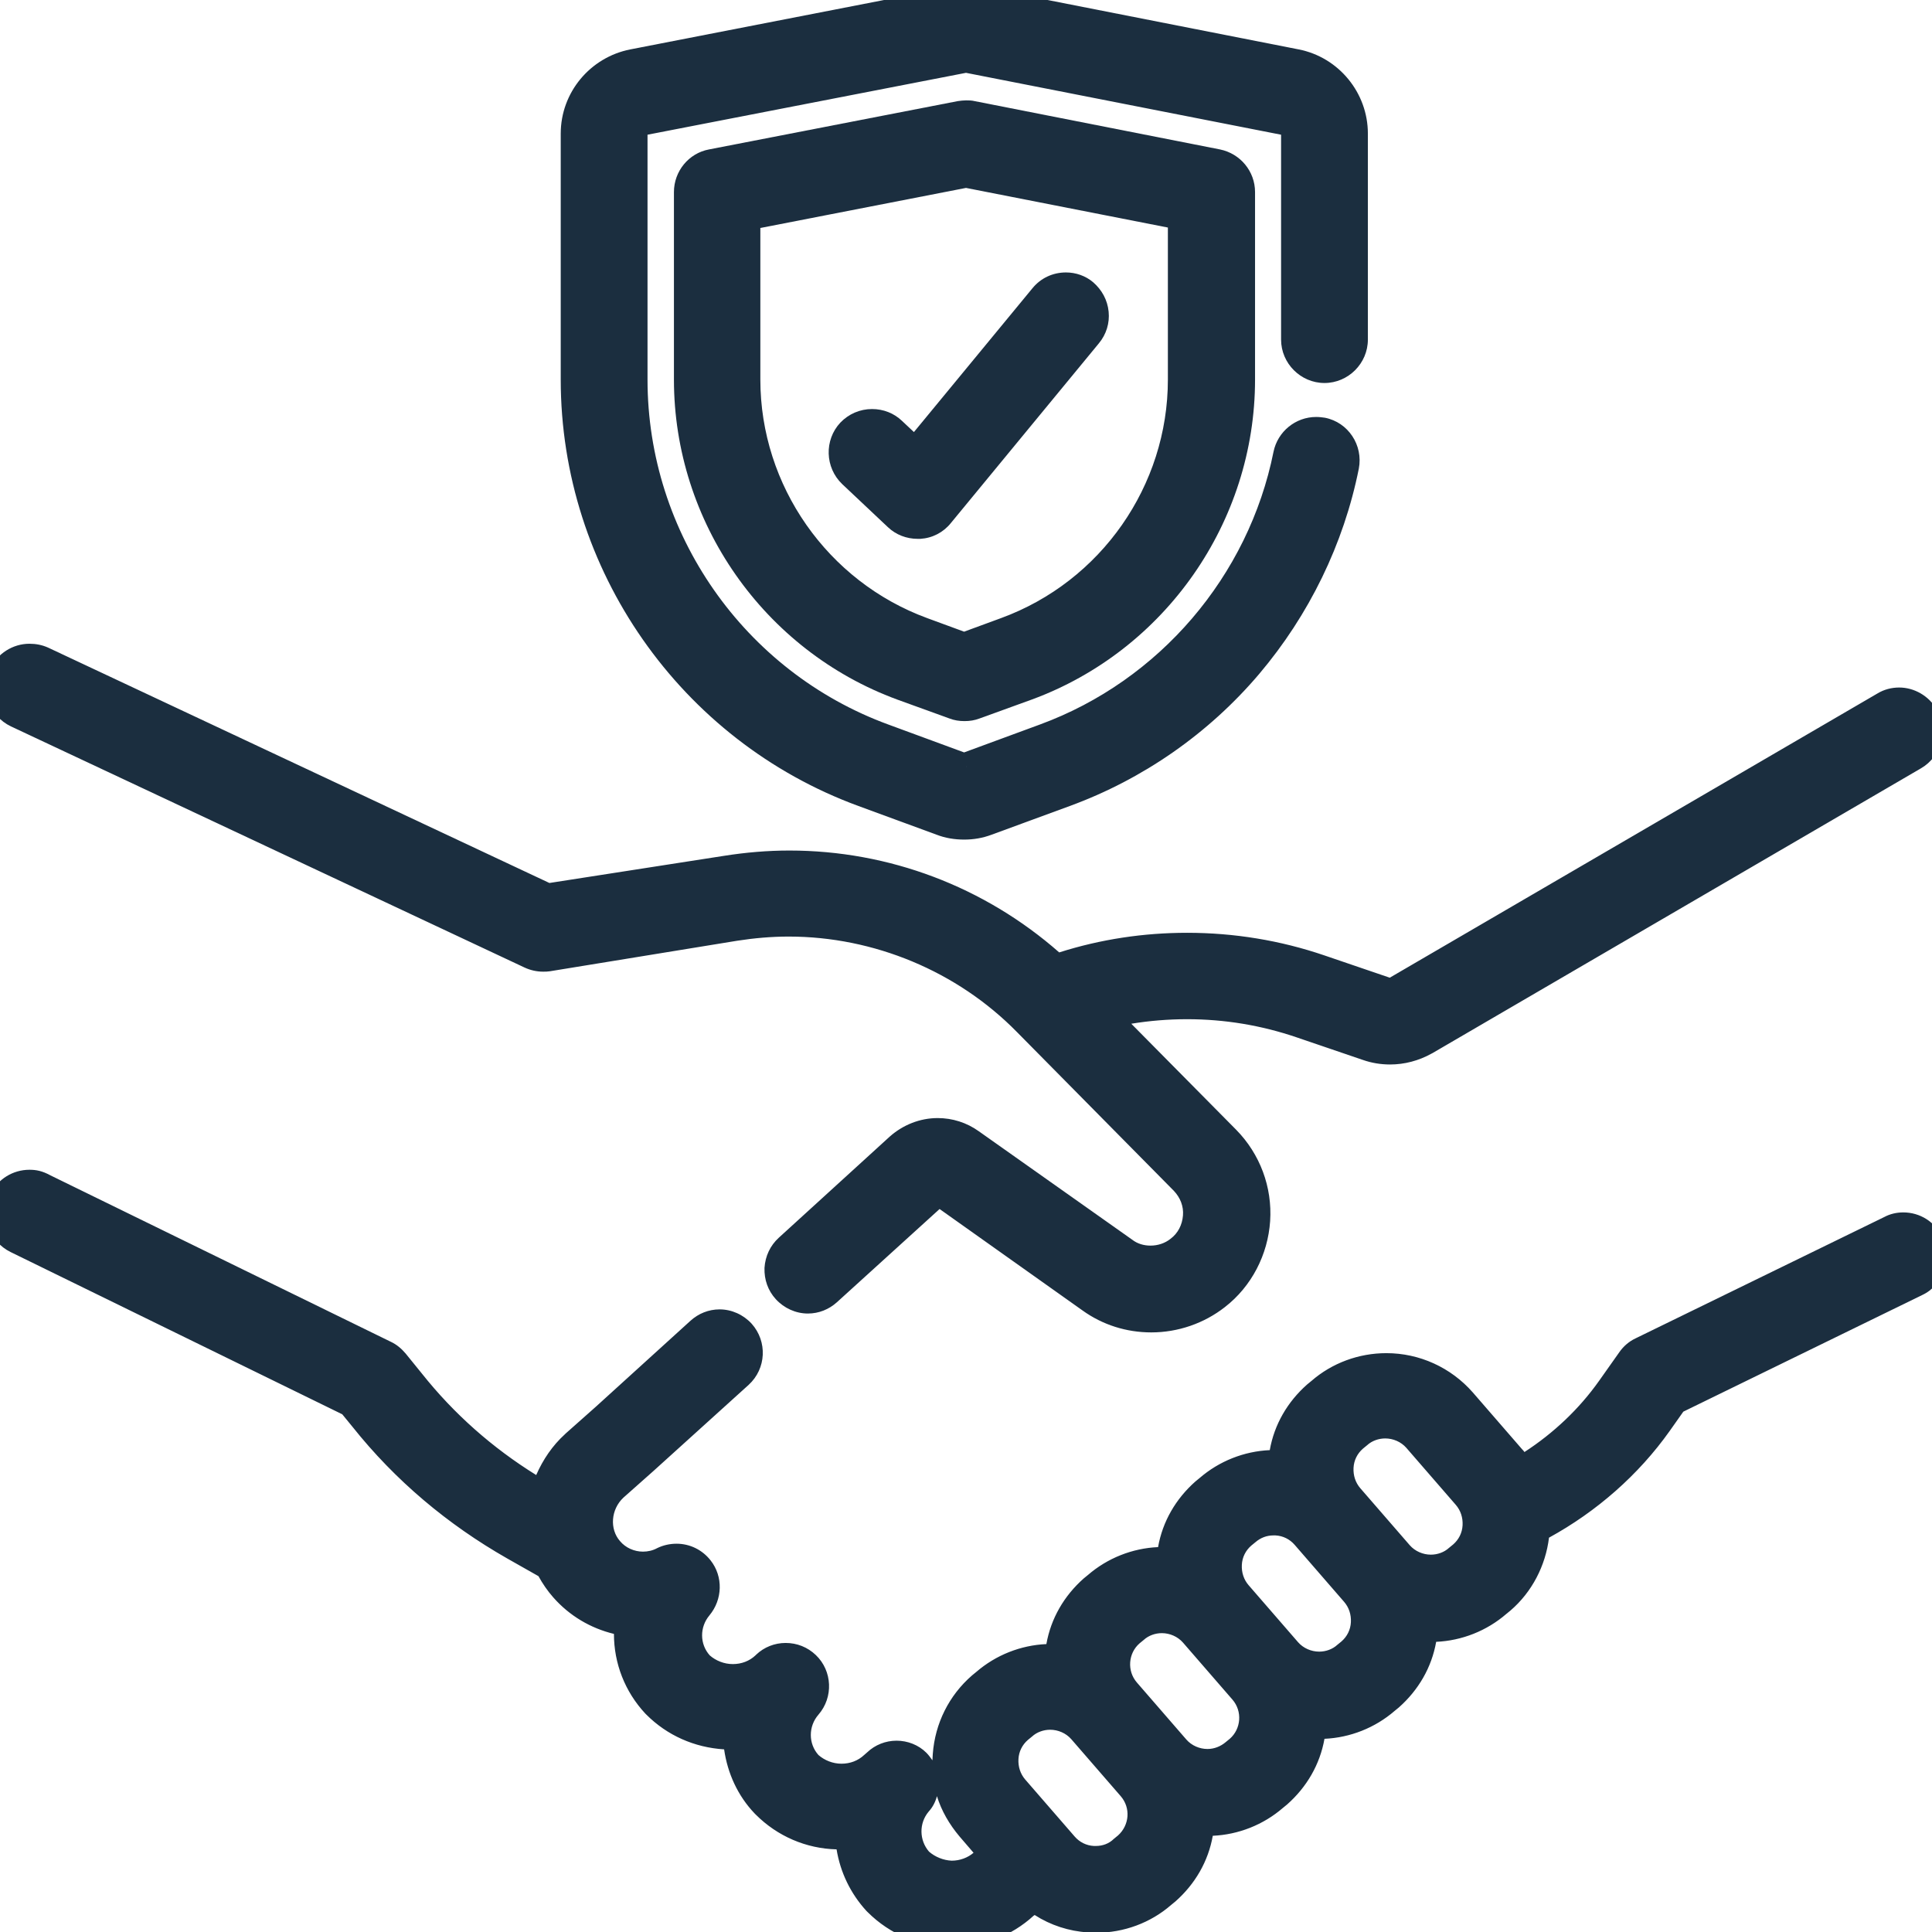
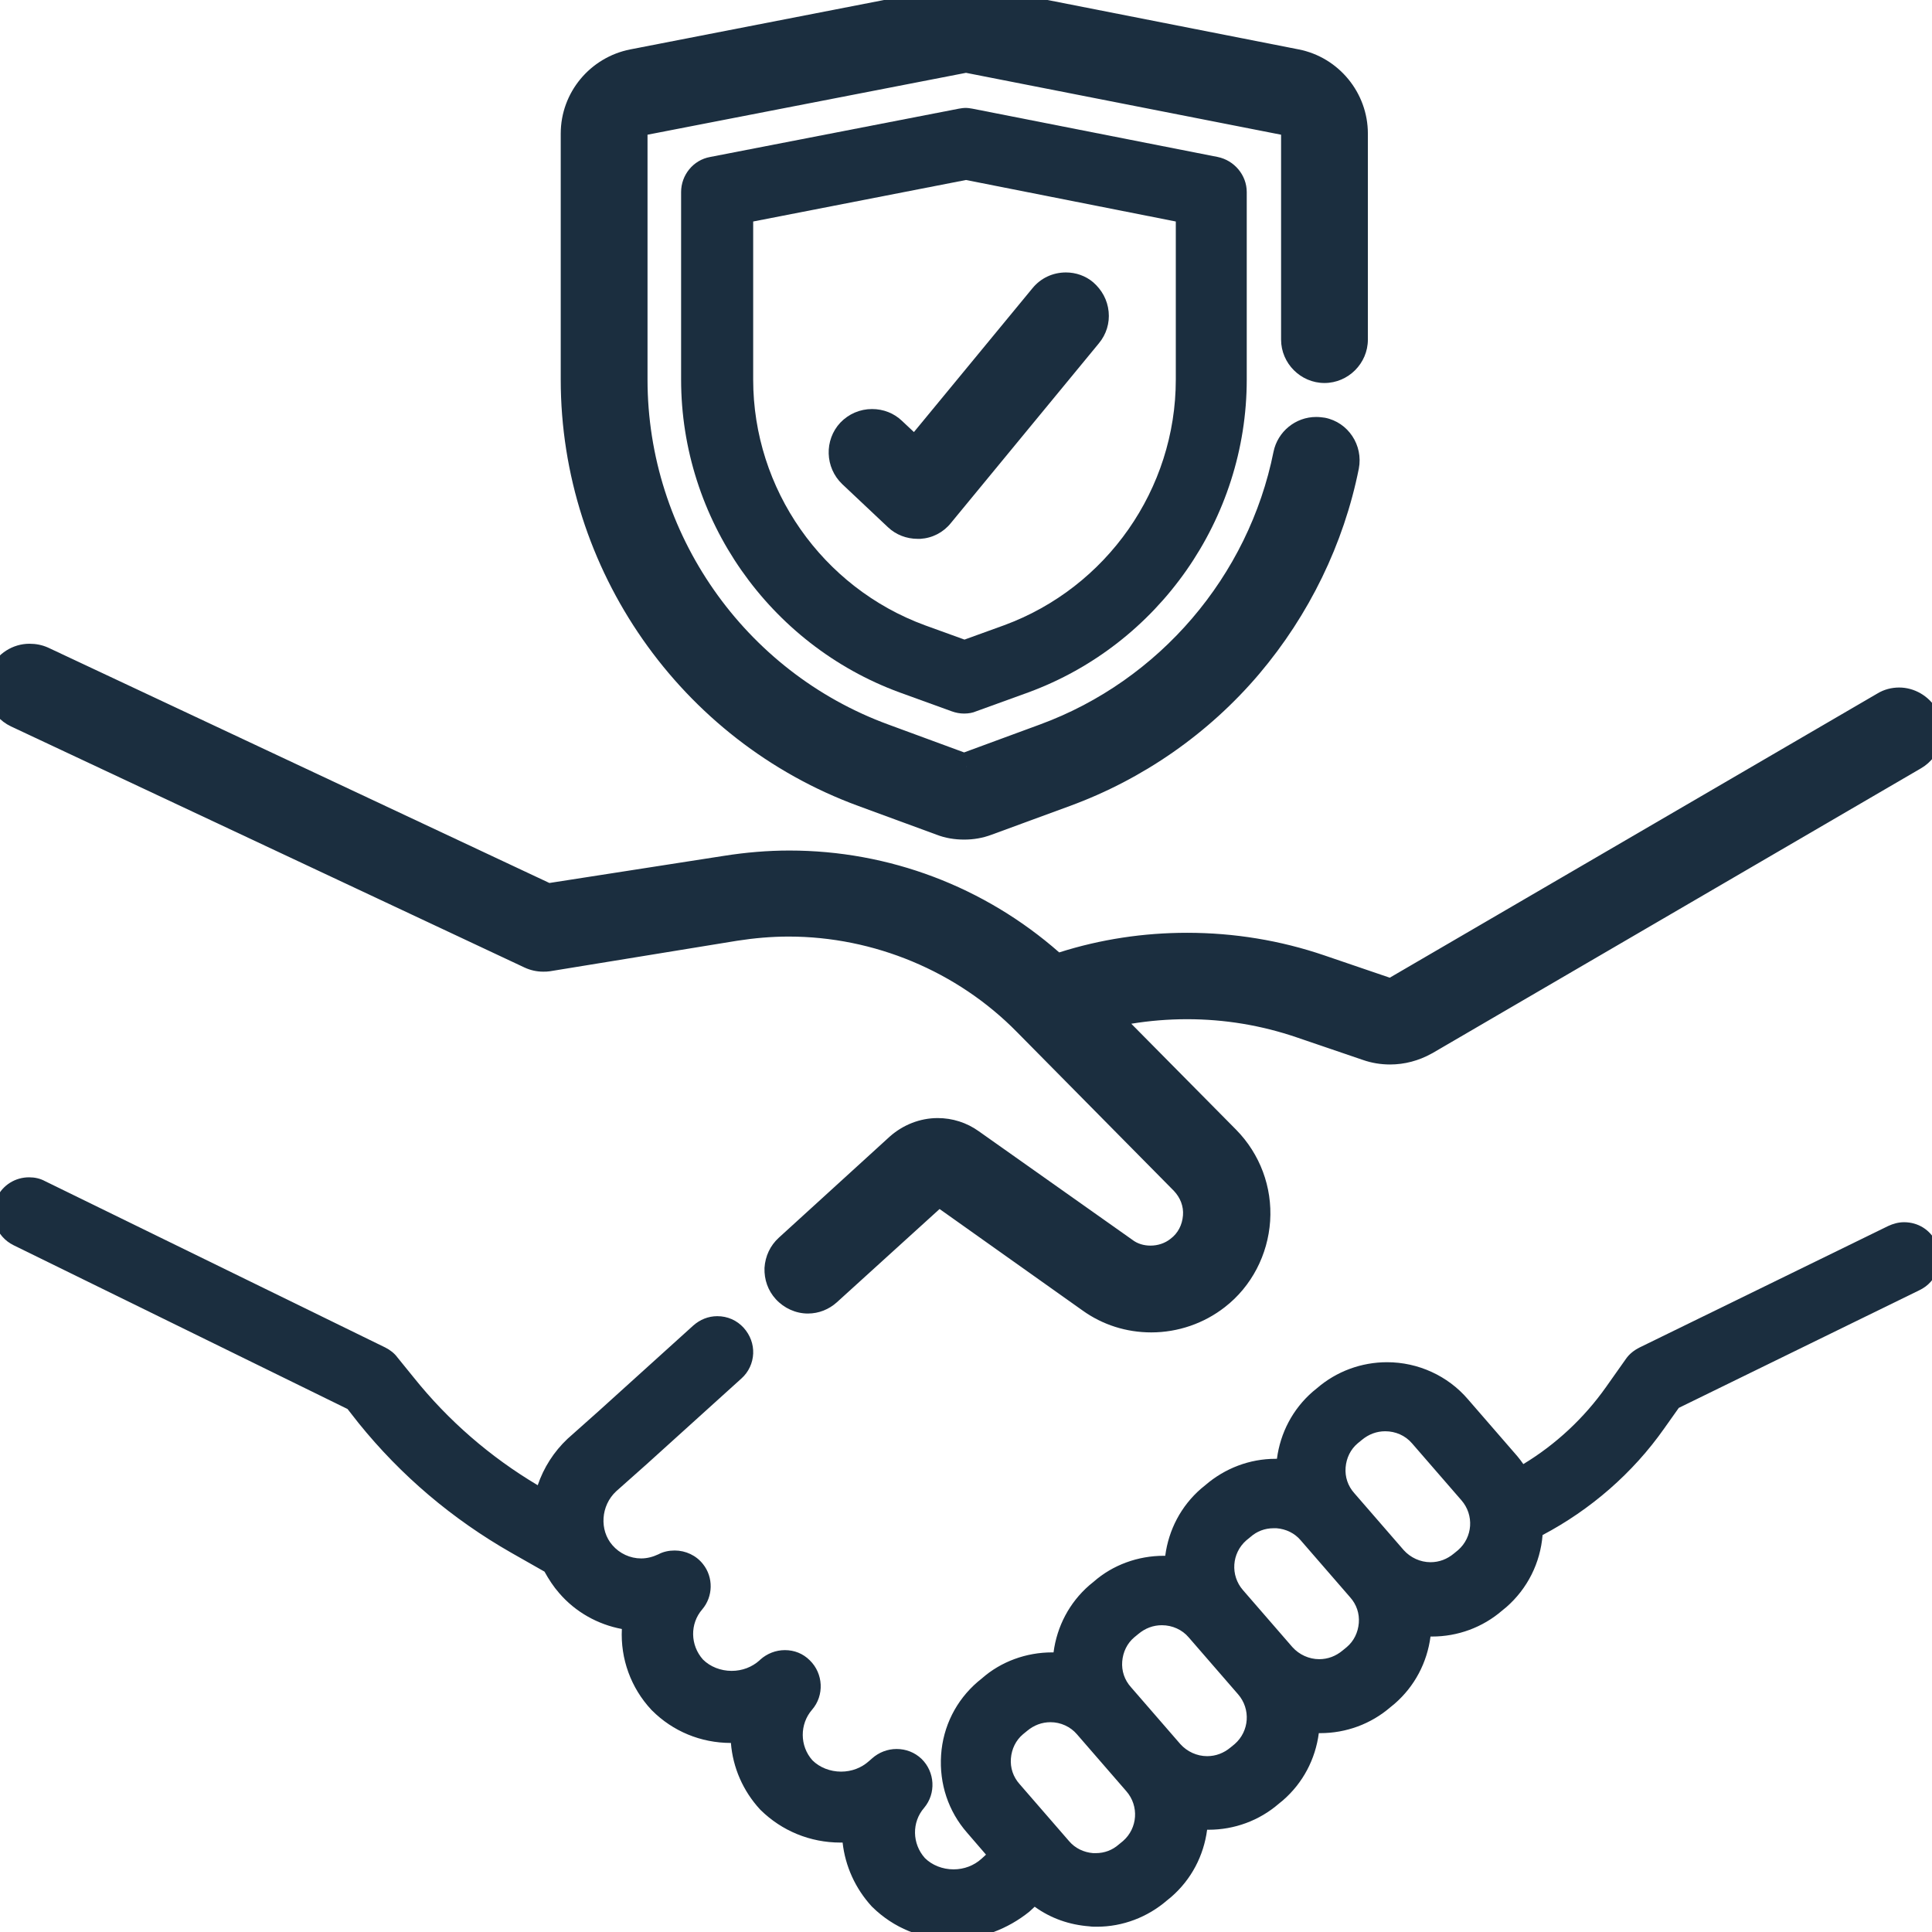
<svg xmlns="http://www.w3.org/2000/svg" version="1.1" id="Capa_1" x="0px" y="0px" viewBox="-49 141 512 512" style="enable-background:new -49 141 512 512;" xml:space="preserve">
  <g>
    <g>
      <path fill="#1b2e3f" d="M256.1,491.9c-6.2,0-12.1-1.9-17.1-5.4l-39.2-27.8l-28.3,25.8c-1.8,1.6-4,2.5-6.4,2.5c-2.7,0-5.2-1.1-7-3.1    c-3.5-3.9-3.2-9.9,0.7-13.4l29.6-26.9c3.1-2.8,7.2-4.4,11.4-4.4c3.5,0,6.9,1.1,9.8,3.1L250,471c1.8,1.3,3.9,1.9,6.1,1.9    c2.4,0,4.7-0.8,6.5-2.2c2.4-1.9,3.8-4.6,4-7.6c0.2-3-0.9-5.9-3-8.1l-41.6-42.1c-16.2-16.4-38.8-25.8-61.9-25.8    c-4.7,0-9.4,0.4-14,1.1l-49.7,8.1c-0.5,0.1-1,0.1-1.5,0.1c-1.4,0-2.8-0.3-4-0.9l-136.1-63.9c-2.3-1.1-4-3-4.9-5.4    c-0.9-2.4-0.7-5,0.3-7.3c1.6-3.3,4.9-5.5,8.6-5.5c1.4,0,2.8,0.3,4,0.9l133.5,62.7l46.8-7.6c5.6-0.9,11.3-1.4,17-1.4    c26.3,0,51.5,9.7,71,27.3c11.1-3.6,22.7-5.4,34.4-5.4c12.2,0,24.2,2,35.7,5.9l17.6,6c0.1,0,0.3,0.1,0.4,0.1c0.2,0,0.5-0.1,0.6-0.2    l129.4-75.5c1.5-0.8,3.1-1.3,4.8-1.3c3.4,0,6.5,1.8,8.2,4.7c2.6,4.5,1.1,10.3-3.4,13l-129.7,75.6c-3,1.7-6.5,2.6-10,2.6    c-2.2,0-4.4-0.4-6.5-1.1l-17.6-6c-9.5-3.2-19.5-4.9-29.6-4.9c-6.3,0-12.6,0.6-18.8,1.9l30.4,30.8c5.9,6,9,14.2,8.5,22.6    c-0.5,8.4-4.6,16.2-11.3,21.4C269.2,489.7,262.7,491.9,256.1,491.9z" />
      <path fill="#1b2e3f" d="M-41.2,315.6c1.1,0,2.2,0.2,3.2,0.7l134,62.9l47.4-7.7c5.6-0.9,11.1-1.4,16.7-1.4c26,0,51.3,9.8,70.6,27.5    c11.3-3.8,23.1-5.7,34.9-5.7c11.9,0,23.7,1.9,35.1,5.8l17.6,6c0.3,0.1,0.7,0.2,1.1,0.2c0.6,0,1.1-0.1,1.6-0.4l129.5-75.5    c1.2-0.7,2.5-1,3.8-1c2.6,0,5.1,1.3,6.5,3.7c2.1,3.6,0.9,8.2-2.7,10.3l-129.6,75.6c0,0-0.1,0-0.1,0.1c-2.8,1.6-5.9,2.3-9,2.3    c-2,0-4-0.3-5.9-1l-17.6-6c-9.8-3.3-20-5-30.2-5c-7.7,0-15.3,0.9-22.8,2.8l33,33.4c5.5,5.6,8.4,13.3,7.9,21.1    c-0.5,7.8-4.3,15.1-10.5,19.9c-4.9,3.9-11,5.8-17,5.8c-5.6,0-11.2-1.7-15.9-5l-40.5-28.7l-29.5,26.9c-1.4,1.3-3.2,1.9-5,1.9    c-2,0-4.1-0.8-5.6-2.5c-2.8-3.1-2.6-7.8,0.5-10.6l29.6-26.9c2.8-2.6,6.4-3.9,10-3.9c3,0,6,0.9,8.6,2.8l40.5,28.7    c2.2,1.5,4.7,2.3,7.2,2.3c2.7,0,5.5-0.9,7.7-2.7c2.9-2.2,4.6-5.5,4.8-9.1c0.2-3.6-1-7-3.6-9.6l-41.6-42.1    c-16.8-17-39.8-26.4-63.4-26.4c-4.8,0-9.5,0.4-14.3,1.2l-49.7,8.1c-0.4,0.1-0.8,0.1-1.2,0.1c-1.1,0-2.2-0.2-3.2-0.7l-136.1-63.9h0    c-3.7-1.8-5.4-6.2-3.6-10C-46.7,317.1-44,315.6-41.2,315.6 M-41.2,311.6L-41.2,311.6c-4.4,0-8.5,2.6-10.4,6.6    c-2.7,5.7-0.2,12.6,5.5,15.3L90,397.4c1.5,0.7,3.2,1.1,4.9,1.1c0.6,0,1.2,0,1.8-0.1l49.7-8.1c4.5-0.7,9.1-1.1,13.6-1.1    c22.6,0,44.7,9.2,60.5,25.3l41.6,42.1c1.7,1.8,2.6,4.1,2.4,6.5c-0.2,2.5-1.3,4.7-3.3,6.2c-1.5,1.2-3.4,1.8-5.3,1.8    c-1.8,0-3.5-0.5-4.9-1.6l-40.6-28.7c-3.2-2.3-7-3.5-10.9-3.5c-4.7,0-9.2,1.8-12.7,4.9L157.4,469c-2.3,2.1-3.6,4.9-3.8,8    c-0.1,3.1,0.9,6,3,8.3c2.2,2.4,5.3,3.8,8.5,3.8c2.9,0,5.6-1.1,7.7-3l27.2-24.7l37.9,26.9c5.3,3.8,11.6,5.8,18.2,5.8    c7.1,0,14-2.4,19.5-6.7c7.1-5.5,11.4-13.9,12-22.8c0.6-9-2.7-17.8-9-24.2l-27.8-28.1c4.9-0.8,9.8-1.2,14.8-1.2    c9.9,0,19.6,1.6,29,4.8l17.6,6c2.3,0.8,4.7,1.2,7.2,1.2c3.8,0,7.6-1,11-2.9l0.2-0.1l129.5-75.5c5.5-3.2,7.3-10.2,4.1-15.7    c-2.1-3.5-5.9-5.7-9.9-5.7c-2,0-4,0.5-5.8,1.6l-129.2,75.3l-17.3-5.9c-11.7-4-24-6-36.4-6c-11.5,0-22.9,1.7-33.9,5.2    c-19.8-17.4-45.1-27-71.5-27c-5.8,0-11.6,0.5-17.3,1.4L96.6,375l-132.9-62.4C-37.9,311.9-39.5,311.6-41.2,311.6L-41.2,311.6    L-41.2,311.6z" />
    </g>
    <g>
      <path fill="#1b2e3f" d="M203.3,655c-8,0-15.5-3.1-21.1-8.6l-0.2-0.2c-4.3-4.7-7-10.6-7.7-16.9c-0.2,0-0.4,0-0.6,0c-8,0-15.5-3.1-21.1-8.6    l-0.2-0.2c-4.5-4.9-7.2-11.1-7.7-17.6c-8,0-15.4-3.1-20.9-8.6l-0.2-0.2c-5.4-5.8-8.2-13.5-7.8-21.4c-6.4-1.2-12.3-4.5-16.6-9.5    c-1.5-1.7-2.8-3.7-3.9-5.7l-8.8-5c-15.6-8.9-29.2-20.4-40.5-34.4l-2.9-3.7L-45.4,471c-4.7-2.3-6.7-8-4.4-12.7    c1.6-3.3,4.9-5.3,8.5-5.3c1.5,0,2.9,0.3,4.2,1l90.2,44.1c1.2,0.6,2.4,1.5,3.2,2.6l4.3,5.3c9.2,11.5,20.3,21.1,32.9,28.6    c1.6-4.7,4.3-8.9,7.9-12.3l8.2-7.3l25.1-22.7c1.8-1.6,4-2.5,6.4-2.5c2.7,0,5.2,1.1,7,3.1c1.7,1.9,2.6,4.3,2.5,6.8    c-0.1,2.5-1.2,4.9-3.1,6.6L122.4,529l-8.1,7.2c-4.1,3.8-4.5,10.3-1,14.3c1.9,2.2,4.7,3.5,7.6,3.5c1.6,0,3.1-0.4,4.6-1.1    c1.3-0.7,2.8-1,4.3-1c2.9,0,5.7,1.3,7.5,3.6c2.8,3.5,2.7,8.6-0.2,12c-3.3,3.8-3.2,9.5,0.2,13.3c1.9,1.9,4.7,3,7.6,3    c2.8,0,5.4-1,7.4-2.8l0.2-0.2c1.8-1.6,4.1-2.5,6.5-2.5c2.5,0,4.8,0.9,6.6,2.7c3.6,3.5,3.9,9.3,0.6,13.1c-3.3,3.8-3.3,9.6,0.1,13.4    c1.9,1.9,4.7,3,7.6,3c2.8,0,5.4-1,7.4-2.8l0.8-0.7c1.8-1.6,4.1-2.5,6.5-2.5c2.5,0,4.8,0.9,6.6,2.6c3.6,3.5,3.9,9.2,0.7,13    c-3.3,3.8-3.2,9.5,0.2,13.3c1.9,1.9,4.7,3,7.6,3c2.8,0,5.4-1,7.4-2.8l1.2-1.1l-5-5.8c-5-5.7-7.4-13-6.9-20.6    c0.5-7.6,4-14.5,9.7-19.4l1.1-0.9c5.1-4.5,11.8-6.9,18.6-6.9c0.1,0,0.3,0,0.4,0c0.9-6.9,4.2-13.2,9.5-17.8l1.1-0.9    c5.1-4.5,11.8-6.9,18.6-6.9c0.1,0,0.3,0,0.4,0c0.9-6.9,4.2-13.2,9.5-17.8l1.1-0.9c5.2-4.5,11.8-7,18.6-7c0.1,0,0.3,0,0.4,0    c0.9-6.9,4.2-13.2,9.5-17.8l1.1-0.9c5.2-4.5,11.8-6.9,18.6-6.9c8.2,0,16.1,3.6,21.4,9.8l13.1,15.1c0.6,0.7,1.1,1.4,1.6,2.1    c8.6-5.2,16.1-12.2,21.9-20.4l5.3-7.5c0.9-1.3,2.2-2.3,3.6-3l65.9-32.2c1.3-0.6,2.7-1,4.2-1c3.7,0,6.9,2,8.5,5.3    c1.1,2.3,1.3,4.9,0.4,7.3c-0.8,2.4-2.5,4.3-4.8,5.4l-63.8,31.2l-3.9,5.5c-8.3,11.8-19.5,21.5-32.2,28.2c-0.6,7.4-4,14.2-9.6,19.1    l-1.1,0.9c-5.2,4.5-11.8,6.9-18.6,6.9c-0.1,0-0.2,0-0.4,0c-0.9,6.9-4.2,13.2-9.5,17.8l-1.1,0.9c-5.2,4.5-11.8,6.9-18.6,6.9    c-0.1,0-0.3,0-0.4,0c-0.9,6.9-4.2,13.2-9.5,17.8l-1.1,0.9c-5.2,4.5-11.8,6.9-18.6,6.9c-0.1,0-0.3,0-0.4,0    c-0.9,6.9-4.2,13.2-9.5,17.8l-1.1,0.9c-5.2,4.5-11.8,7-18.6,7c-0.7,0-1.4,0-2-0.1c-5.3-0.4-10.2-2.1-14.5-5.2l-1.4,1.3    C218.1,652.2,210.9,655,203.3,655z M229.4,597.4c-2.3,0-4.4,0.8-6.2,2.3l-1.1,0.9c-1.9,1.6-3,3.9-3.2,6.4    c-0.2,2.5,0.6,4.9,2.3,6.8l13.1,15.1c1.6,1.9,3.9,3,6.4,3.2c0.2,0,0.5,0,0.7,0c2.3,0,4.4-0.8,6.1-2.3l1.1-0.9    c3.9-3.4,4.3-9.3,0.9-13.2l-13.1-15.1C234.7,598.6,232.1,597.4,229.4,597.4z M258.9,571.7c-2.3,0-4.4,0.8-6.2,2.3l-1.1,0.9    c-1.9,1.6-3,3.9-3.2,6.4c-0.2,2.5,0.6,4.9,2.3,6.8l13.1,15.1c1.8,2,4.4,3.2,7.1,3.2c2.3,0,4.4-0.8,6.2-2.3l1.1-0.9    c3.9-3.4,4.3-9.3,0.9-13.2L266,574.9C264.3,572.9,261.7,571.7,258.9,571.7z M288.5,546c-2.3,0-4.4,0.8-6.1,2.3l-1.1,0.9    c-3.9,3.4-4.3,9.3-0.9,13.2l13.1,15.1c1.8,2,4.4,3.2,7.1,3.2c2.3,0,4.4-0.8,6.2-2.3l1.1-0.9c1.9-1.6,3-3.9,3.2-6.4    s-0.6-4.9-2.3-6.8l-13.1-15.1c-1.6-1.9-3.9-3-6.4-3.2C289,546,288.7,546,288.5,546z M318.1,520.3c-2.3,0-4.4,0.8-6.2,2.3l-1.1,0.9    c-1.9,1.6-3,3.9-3.2,6.4s0.6,4.9,2.3,6.8l13.1,15.1c1.8,2,4.4,3.2,7.1,3.2c2.3,0,4.4-0.8,6.2-2.3l1.1-0.9    c3.9-3.4,4.3-9.3,0.9-13.2l-13.1-15.1C323.4,521.4,320.8,520.3,318.1,520.3z" />
-       <path fill="#1b2e3f" d="M-41.2,455c1.1,0,2.2,0.2,3.3,0.8l90.2,44.1c1,0.5,1.9,1.2,2.5,2l4.3,5.3c9.9,12.3,21.9,22.5,35.6,30.3l0.1,0    c1.2-5.2,3.9-10,8.1-13.9c0,0,0.1-0.1,0.1-0.1l8.1-7.1l25.1-22.8c1.4-1.3,3.2-1.9,5-1.9c2,0,4.1,0.8,5.6,2.5    c2.8,3.1,2.6,7.8-0.5,10.6l-25.1,22.8l-8.1,7.1c-4.9,4.6-5.4,12.3-1.2,17.1c2.4,2.7,5.7,4.1,9.1,4.1c1.9,0,3.7-0.4,5.5-1.3    c1.1-0.5,2.2-0.8,3.4-0.8c2.2,0,4.4,1,5.9,2.9c2.2,2.8,2.1,6.8-0.2,9.5c-3.9,4.6-3.8,11.5,0.3,16c2.4,2.4,5.7,3.6,9,3.6    c3.2,0,6.3-1.1,8.7-3.3l0.2-0.2c1.4-1.3,3.3-2,5.1-2c1.9,0,3.8,0.7,5.2,2.1c2.9,2.8,3.1,7.3,0.4,10.3c-4,4.6-4,11.5,0.2,16.1    c2.4,2.4,5.7,3.6,9,3.6c3.2,0,6.3-1.1,8.7-3.3l0.8-0.7c1.4-1.3,3.3-2,5.1-2c1.9,0,3.7,0.7,5.2,2.1c2.9,2.7,3.1,7.2,0.5,10.3    c-3.9,4.6-3.8,11.5,0.3,16c2.4,2.4,5.7,3.6,9,3.6c3.2,0,6.3-1.1,8.7-3.3c0,0,0.1-0.1,0.1-0.1l2.5-2.2l-6.3-7.3    c-4.6-5.3-6.9-12.1-6.4-19.1c0.5-7,3.7-13.4,9-18.1l1.1-0.9c5-4.3,11.1-6.5,17.3-6.5c0.7,0,1.5,0,2.2,0.1c0.4-6.9,3.4-13.6,9-18.4    l1.1-0.9c5-4.3,11.1-6.4,17.3-6.4c0.7,0,1.5,0,2.2,0.1c0.4-6.9,3.4-13.6,9-18.4l1.1-0.9c4.8-4.2,10.9-6.5,17.3-6.5    c0.6,0,1.3,0,1.9,0.1c0.1,0,0.2,0,0.3,0c0.4-6.9,3.4-13.6,9-18.4l1.1-0.9c5-4.3,11.1-6.5,17.3-6.5c7.4,0,14.7,3.1,19.9,9.1    l13.1,15.1c1,1.1,1.8,2.3,2.5,3.5c9.5-5.4,17.8-12.9,24.2-21.9l5.3-7.5c0.7-1,1.7-1.8,2.8-2.4l65.9-32.2c1.1-0.5,2.2-0.8,3.3-0.8    c2.8,0,5.4,1.5,6.7,4.2c1.8,3.7,0.3,8.2-3.4,10l-64.2,31.4l-4.2,5.9c-8.4,11.9-19.6,21.5-32.5,28.2c-0.3,7-3.3,13.9-9,18.8    l-1.1,0.9c-5,4.3-11.1,6.5-17.3,6.5c-0.7,0-1.5,0-2.2-0.1c0,0.1,0,0.2,0,0.3c-0.5,7-3.7,13.4-9,18.1l-1.1,0.9    c-5,4.3-11.1,6.5-17.3,6.5c-0.7,0-1.5,0-2.2-0.1c-0.4,6.9-3.4,13.6-9,18.4l-1.1,0.9c-5,4.3-11.1,6.5-17.3,6.5    c-0.7,0-1.5,0-2.2-0.1c-0.4,6.9-3.4,13.6-9,18.4l-1.1,0.9c-4.8,4.2-10.9,6.5-17.3,6.5c-0.6,0-1.3,0-1.9-0.1    c-5.5-0.4-10.5-2.4-14.7-5.8l-2.7,2.4c-5.3,4.9-12.1,7.3-18.9,7.3c-7.2,0-14.3-2.7-19.7-8.1c-0.1-0.1-0.1-0.1-0.2-0.2    c-4.6-5-7-11.3-7.2-17.6c-0.8,0.1-1.7,0.1-2.5,0.1c-7.2,0-14.3-2.7-19.7-8.1c-0.1-0.1-0.1-0.1-0.2-0.2c-4.8-5.2-7.2-11.7-7.3-18.3    c-0.6,0-1.2,0.1-1.7,0.1c-7.2,0-14.3-2.7-19.7-8.1c-0.1-0.1-0.1-0.1-0.2-0.2c-5.6-6-8-14-7.1-21.7c-6.5-0.8-12.7-3.9-17.3-9.1    c-1.6-1.8-2.9-3.8-3.9-5.8l-9.3-5.3c-15.4-8.7-28.8-20.1-39.9-33.9l-3.2-4l-88.7-43.4c-3.7-1.8-5.3-6.3-3.4-10    C-46.6,456.5-44,455-41.2,455 M330.2,557c2.6,0,5.3-0.9,7.5-2.8l1.1-0.9c4.7-4.1,5.2-11.3,1.1-16.1l-13.1-15.1    c-2.2-2.6-5.4-3.9-8.6-3.9c-2.6,0-5.3,0.9-7.5,2.8l-1.1,0.9c-2.3,2-3.7,4.8-3.9,7.8c-0.2,3,0.8,6,2.8,8.3l13.1,15.1    C323.8,555.7,327,557,330.2,557 M300.6,582.7c2.6,0,5.3-0.9,7.5-2.8l1.1-0.9c2.3-2,3.7-4.8,3.9-7.8h0c0.2-3-0.8-6-2.8-8.3    l-13.1-15.1c-2-2.3-4.8-3.7-7.8-3.9c-0.3,0-0.5,0-0.8,0c-2.7,0-5.4,1-7.5,2.8l-1.1,0.9c-4.7,4.1-5.2,11.3-1.1,16.1l13.1,15.1    C294.2,581.4,297.4,582.7,300.6,582.7 M271,608.5c2.6,0,5.3-0.9,7.5-2.8l1.1-0.9c4.7-4.1,5.2-11.3,1.1-16.1l-13.1-15.1    c-2.2-2.6-5.4-3.9-8.6-3.9c-2.6,0-5.3,0.9-7.5,2.8l-1.1,0.9c-4.7,4.1-5.2,11.3-1.1,16.1l13.1,15.1    C264.6,607.1,267.8,608.5,271,608.5 M241.4,634.2c2.7,0,5.4-1,7.5-2.8l1.1-0.9h0c4.7-4.1,5.2-11.3,1.1-16.1L238,599.3    c-2.2-2.6-5.4-3.9-8.6-3.9c-2.6,0-5.3,0.9-7.5,2.8l-1.1,0.9c-2.3,2-3.7,4.8-3.9,7.8c-0.2,3,0.8,6,2.8,8.3l13.1,15.1    c2,2.3,4.8,3.7,7.8,3.9C240.9,634.2,241.1,634.2,241.4,634.2 M-41.2,451L-41.2,451c-4.4,0-8.4,2.5-10.3,6.4    c-2.8,5.7-0.4,12.6,5.3,15.4l87.9,43l2.7,3.3C55.7,533.3,69.6,545,85.4,554l8.3,4.7c1.1,2,2.4,3.9,3.9,5.6    c4.3,4.9,9.9,8.2,16.1,9.7c0,7.8,2.9,15.3,8.3,21.1c0.1,0.1,0.2,0.2,0.3,0.3c5.5,5.5,12.7,8.7,20.6,9.2c0.9,6.3,3.6,12.3,8.1,17    c0.1,0.1,0.2,0.2,0.3,0.3c5.7,5.7,13.3,9,21.4,9.2c1,6.1,3.7,11.7,7.9,16.3c0.1,0.1,0.2,0.2,0.3,0.3c6,6,14,9.3,22.5,9.3    c8.1,0,15.7-3,21.5-8.3l0.3-0.2c4.2,2.7,9.1,4.3,14.1,4.6c0.7,0.1,1.4,0.1,2.2,0.1c7.3,0,14.4-2.6,19.9-7.4l1.1-0.9    c5.2-4.6,8.7-10.6,9.9-17.4c6.8-0.3,13.4-2.9,18.6-7.4l1.1-0.9c5.2-4.6,8.7-10.6,9.9-17.4c6.8-0.3,13.4-2.9,18.6-7.4l1.1-0.9    c5.2-4.6,8.7-10.6,9.9-17.4c6.8-0.3,13.4-2.9,18.6-7.4l1.1-0.9c5.7-4.9,9.3-11.9,10.2-19.3c12.6-6.9,23.7-16.6,32-28.3l3.6-5.1    l63.3-30.9c2.8-1.3,4.8-3.7,5.8-6.6c1-2.9,0.8-6-0.5-8.8c-1.9-4-5.9-6.5-10.3-6.5c-1.8,0-3.5,0.4-5,1.2l-66,32.2    c-1.7,0.8-3.2,2.1-4.3,3.7l-5.3,7.5c-5.3,7.5-12.1,13.9-19.8,18.9c-0.2-0.3-0.4-0.5-0.6-0.7l-13.1-15.1    c-5.8-6.6-14.1-10.4-22.9-10.4c-7.3,0-14.4,2.6-19.9,7.4l-1.1,0.9c-5.2,4.6-8.7,10.6-9.9,17.4c-6.8,0.3-13.4,2.9-18.6,7.4    l-1.1,0.9c-5.2,4.6-8.7,10.6-9.9,17.4c-6.8,0.3-13.4,2.9-18.6,7.4l-1.1,0.9c-5.2,4.6-8.7,10.6-9.9,17.4    c-6.8,0.3-13.4,2.9-18.6,7.4l-1.1,0.9c-6.1,5.3-9.8,12.7-10.4,20.8c0,0.6-0.1,1.1-0.1,1.7c-0.5-0.7-1-1.4-1.6-2    c-2.1-2.1-5-3.2-7.9-3.2c-2.9,0-5.7,1.1-7.8,3.1l-0.8,0.7c-1.6,1.5-3.7,2.3-6,2.3c-2.3,0-4.5-0.9-6.1-2.3c-2.7-3-2.7-7.6,0-10.7    c4-4.6,3.7-11.6-0.7-15.8c-2.2-2.1-5-3.2-8-3.2c-2.9,0-5.7,1.1-7.8,3.1l-0.2,0.2c-1.6,1.5-3.7,2.3-6,2.3c-2.3,0-4.5-0.9-6.1-2.3    c-2.7-3-2.7-7.5-0.1-10.6c3.5-4.2,3.7-10.3,0.3-14.6c-2.2-2.8-5.5-4.4-9-4.4c-1.8,0-3.6,0.4-5.2,1.2c-1.1,0.6-2.4,0.9-3.7,0.9    c-2.3,0-4.6-1-6.1-2.8c-2.8-3.2-2.4-8.4,0.9-11.5l8-7.1l25.2-22.8c4.7-4.3,5-11.5,0.8-16.2c-2.2-2.4-5.3-3.8-8.5-3.8    c-2.9,0-5.6,1.1-7.7,3l-25.1,22.8l-8,7.1c0,0,0,0,0,0l-0.2,0.2c-3.3,3-5.8,6.7-7.6,10.8c-11.6-7.2-21.8-16.2-30.3-26.9l-4.3-5.3    c-1.1-1.3-2.4-2.4-3.9-3.1l-90.2-44.1C-37.8,451.3-39.4,451-41.2,451L-41.2,451L-41.2,451z M330.2,553c-2.1,0-4.2-0.9-5.6-2.5    l-13.1-15.1c-1.3-1.5-1.9-3.4-1.8-5.4c0.1-2,1-3.8,2.5-5.1l1.1-0.9c1.3-1.2,3.1-1.8,4.8-1.8c2.1,0,4.2,0.9,5.6,2.5l13.1,15.1    c1.3,1.5,1.9,3.4,1.8,5.4c-0.1,2-1,3.8-2.5,5.1l-1.1,0.9C333.7,552.4,331.9,553,330.2,553L330.2,553z M300.6,578.7    c-2.1,0-4.2-0.9-5.6-2.5l-13.1-15.1c-1.3-1.5-1.9-3.4-1.8-5.4c0.1-2,1-3.8,2.5-5.1l1.1-0.9c1.4-1.2,3-1.8,4.8-1.8    c0.2,0,0.4,0,0.5,0c2,0.1,3.8,1,5.1,2.5l13.1,15.1c1.3,1.5,1.9,3.4,1.8,5.4c-0.1,2-1,3.8-2.5,5.1l-1.1,0.9    C304.1,578.1,302.3,578.7,300.6,578.7L300.6,578.7z M271,604.5c-2.1,0-4.2-0.9-5.6-2.5l-13.1-15.1c-2.7-3.1-2.3-7.8,0.7-10.4    l1.1-0.9c1.3-1.2,3.1-1.8,4.8-1.8c2.1,0,4.2,0.9,5.6,2.5l13.1,15.1c2.7,3.1,2.3,7.8-0.7,10.4l-1.1,0.9    C274.5,603.8,272.8,604.5,271,604.5L271,604.5z M241.4,630.2c-0.2,0-0.4,0-0.5,0c-2-0.1-3.8-1-5.1-2.5l-13.1-15.1    c-1.3-1.5-1.9-3.4-1.8-5.4c0.1-2,1-3.8,2.5-5.1l1.1-0.9c1.3-1.2,3.1-1.8,4.8-1.8c2.1,0,4.2,0.9,5.6,2.5L248,617    c2.7,3.1,2.3,7.7-0.7,10.4l-1.1,0.9C244.9,629.6,243.2,630.2,241.4,630.2L241.4,630.2z M197.2,631.7c-2.6-3-2.7-7.5-0.1-10.6    c1.1-1.2,1.8-2.6,2.2-4.1c1.2,3.9,3.3,7.5,6,10.7l3.7,4.3c-1.5,1.3-3.6,2.1-5.8,2.1C201,634,198.8,633.1,197.2,631.7L197.2,631.7z    " />
    </g>
    <g>
      <path fill="#1b2e3f" d="M206.5,361.4c-2.3,0-4.5-0.4-6.6-1.2l-20.7-7.6c-46.4-17-77.6-61.7-77.6-111.1v-65.2c0-9.9,7-18.4,16.7-20.3l86.8-16.9    c0.6-0.1,1.2-0.2,1.8-0.2c0.6,0,1.2,0.1,1.8,0.2l85.9,16.9c9.7,1.9,16.7,10.4,16.7,20.3V231c0,5.2-4.3,9.5-9.5,9.5    c-5.2,0-9.5-4.3-9.5-9.5v-54.6c0-0.8-0.6-1.5-1.4-1.7L207,158.2l-85,16.6c-0.8,0.2-1.4,0.9-1.4,1.7v65.1c0,41.5,26.2,79,65.1,93.3    l20.7,7.6l0.8,1.9l-0.7-1.9l20.7-7.6c32.2-11.8,56.5-40.1,63.2-73.7c0.9-4.4,4.8-7.6,9.3-7.6c0.6,0,1.3,0.1,1.9,0.2    c5.1,1,8.5,6,7.4,11.2c-3.9,19.7-12.9,38.2-25.9,53.5c-13.2,15.5-30.2,27.4-49.3,34.4l-20.7,7.6C211,361,208.8,361.4,206.5,361.4z    " />
      <path fill="#1b2e3f" d="M207,141c0.5,0,1,0,1.4,0.1l85.9,16.9c8.7,1.7,15.1,9.4,15.1,18.3V231c0,4.1-3.4,7.5-7.5,7.5c-4.1,0-7.5-3.4-7.5-7.5    v-54.6c0-1.8-1.3-3.3-3-3.6L207,156.1l-85.4,16.6c-1.7,0.3-3,1.9-3,3.6v65.1c0,42.3,26.7,80.6,66.4,95.1l20.7,7.6    c0.2,0.1,0.5,0.1,0.7,0.1s0.5,0,0.7-0.1l20.7-7.6c32.9-12.1,57.6-40.9,64.5-75.2c0.7-3.6,3.8-6,7.3-6c0.5,0,1,0,1.5,0.1    c4.1,0.8,6.7,4.8,5.9,8.8c-3.9,19.3-12.7,37.5-25.5,52.6c-13,15.2-29.7,26.9-48.5,33.8l-20.7,7.6c-1.9,0.7-3.9,1-5.9,1    c-2,0-4-0.3-5.9-1l-20.7-7.6h0c-45.6-16.7-76.3-60.6-76.3-109.2v-65.2c0-8.9,6.4-16.6,15.1-18.4l86.8-16.9    C206.1,141,206.5,141,207,141 M207,137c-0.7,0-1.5,0.1-2.2,0.2L118,154.1c-10.6,2.1-18.4,11.4-18.4,22.3v65.2    c0,50.3,31.7,95.7,78.9,113l20.7,7.6c2.3,0.9,4.8,1.3,7.3,1.3c2.5,0,4.9-0.4,7.3-1.3l20.7-7.6c19.4-7.1,36.8-19.2,50.2-35    c13.2-15.6,22.4-34.4,26.4-54.4c1.2-6.2-2.8-12.3-9-13.5c-0.7-0.1-1.5-0.2-2.3-0.2c-5.5,0-10.2,3.9-11.3,9.2    c-6.6,33-30.3,60.7-61.9,72.3l-20.1,7.4l-20.1-7.4c-38.2-14-63.8-50.7-63.8-91.4v-64.9l84.4-16.4l83.5,16.4V231    c0,6.3,5.2,11.5,11.5,11.5c6.3,0,11.5-5.2,11.5-11.5v-54.6c0-10.8-7.7-20.2-18.3-22.3l-85.9-16.9C208.5,137.1,207.8,137,207,137    L207,137z" />
    </g>
    <g>
      <path fill="#1b2e3f" d="M206.5,330.1c-1.1,0-2.2-0.2-3.3-0.6l-13.8-5c-34.6-12.7-57.9-46-57.9-82.9v-49.7c0-4.5,3.2-8.5,7.7-9.3l65.9-12.8    c0.6-0.1,1.2-0.2,1.8-0.2c0.6,0,1.2,0.1,1.8,0.2l65,12.8c4.4,0.9,7.7,4.8,7.7,9.3v49.7c0,36.9-23.3,70.2-57.9,82.9l-13.8,5    C208.8,329.9,207.7,330.1,206.5,330.1z M150.6,241.6c0,29,18.3,55.1,45.5,65.1l10.5,3.8l10.5-3.8c27.2-10,45.5-36.1,45.5-65.1    v-41.9L207,188.7l-56.4,11V241.6z" />
-       <path fill="#1b2e3f" d="M207,171.6c0.5,0,1,0,1.4,0.1l65,12.8c3.5,0.7,6,3.8,6,7.4v49.7c0,36.1-22.7,68.6-56.6,81.1l-13.8,5    c-0.8,0.3-1.7,0.5-2.6,0.5c-0.9,0-1.7-0.2-2.6-0.5l-13.8-5c-33.9-12.4-56.6-45-56.6-81.1v-49.7c0-3.6,2.5-6.7,6.1-7.4l65.9-12.8    C206,171.6,206.5,171.6,207,171.6 M206.5,312.6l11.2-4.1c28-10.3,46.8-37.2,46.8-67l0-43.6L207,186.7l-58.4,11.4v43.5    c0,29.8,18.8,56.7,46.8,67L206.5,312.6 M207,167.6c-0.7,0-1.5,0.1-2.2,0.2l-65.9,12.8c-5.4,1-9.3,5.8-9.3,11.3v49.7    c0,37.7,23.8,71.8,59.2,84.8l13.8,5c1.3,0.5,2.6,0.7,4,0.7c1.4,0,2.7-0.2,4-0.7l13.8-5c35.4-13,59.2-47.1,59.2-84.8v-49.7    c0-5.5-3.9-10.2-9.3-11.3l-65-12.8C208.5,167.6,207.7,167.6,207,167.6L207,167.6z M152.6,201.4l54.4-10.6l53.5,10.5l0,40.3    c0,28.1-17.7,53.5-44.2,63.2l-9.8,3.6l-9.8-3.6c-26.4-9.7-44.2-35.1-44.2-63.2V201.4L152.6,201.4z" />
    </g>
    <g>
      <path fill="#1b2e3f" d="M194.3,281.8c-2.4,0-4.7-0.9-6.5-2.6l-12.1-11.4c-3.8-3.6-4-9.6-0.4-13.4c1.8-1.9,4.3-3,6.9-3c2.4,0,4.7,0.9,6.5,2.6    l4.7,4.4l32.7-39.8c1.8-2.2,4.5-3.5,7.3-3.5c2.2,0,4.3,0.8,6,2.2c4,3.3,4.6,9.3,1.3,13.4l-39.2,47.6c-1.7,2-4.1,3.3-6.7,3.4    C194.7,281.8,194.5,281.8,194.3,281.8z" />
      <path fill="#1b2e3f" d="M233.5,217.2c1.7,0,3.4,0.6,4.8,1.7c3.2,2.6,3.7,7.4,1,10.6L200.1,277c-1.3,1.6-3.2,2.6-5.3,2.7c-0.2,0-0.3,0-0.5,0    c-1.9,0-3.7-0.7-5.1-2L177,266.4c-3-2.8-3.2-7.6-0.3-10.6c1.5-1.6,3.5-2.4,5.5-2.4c1.8,0,3.7,0.7,5.1,2l6.3,5.9l34.1-41.4    C229.2,218.1,231.3,217.2,233.5,217.2 M233.5,213.2l0,4L233.5,213.2c-3.5,0-6.7,1.5-8.9,4.2l-31.4,38.1l-3.2-3    c-2.1-2-4.9-3.1-7.9-3.1c-3.2,0-6.2,1.3-8.4,3.6c-4.3,4.6-4.1,11.9,0.5,16.3l12.1,11.4c2.1,2,4.9,3.1,7.9,3.1c0.2,0,0.5,0,0.7,0    c3.2-0.2,6.1-1.7,8.1-4.2l39.2-47.6c2-2.4,2.9-5.4,2.6-8.4c-0.3-3.1-1.8-5.8-4.1-7.8C238.7,214.1,236.1,213.2,233.5,213.2    L233.5,213.2z" />
    </g>
  </g>
</svg>